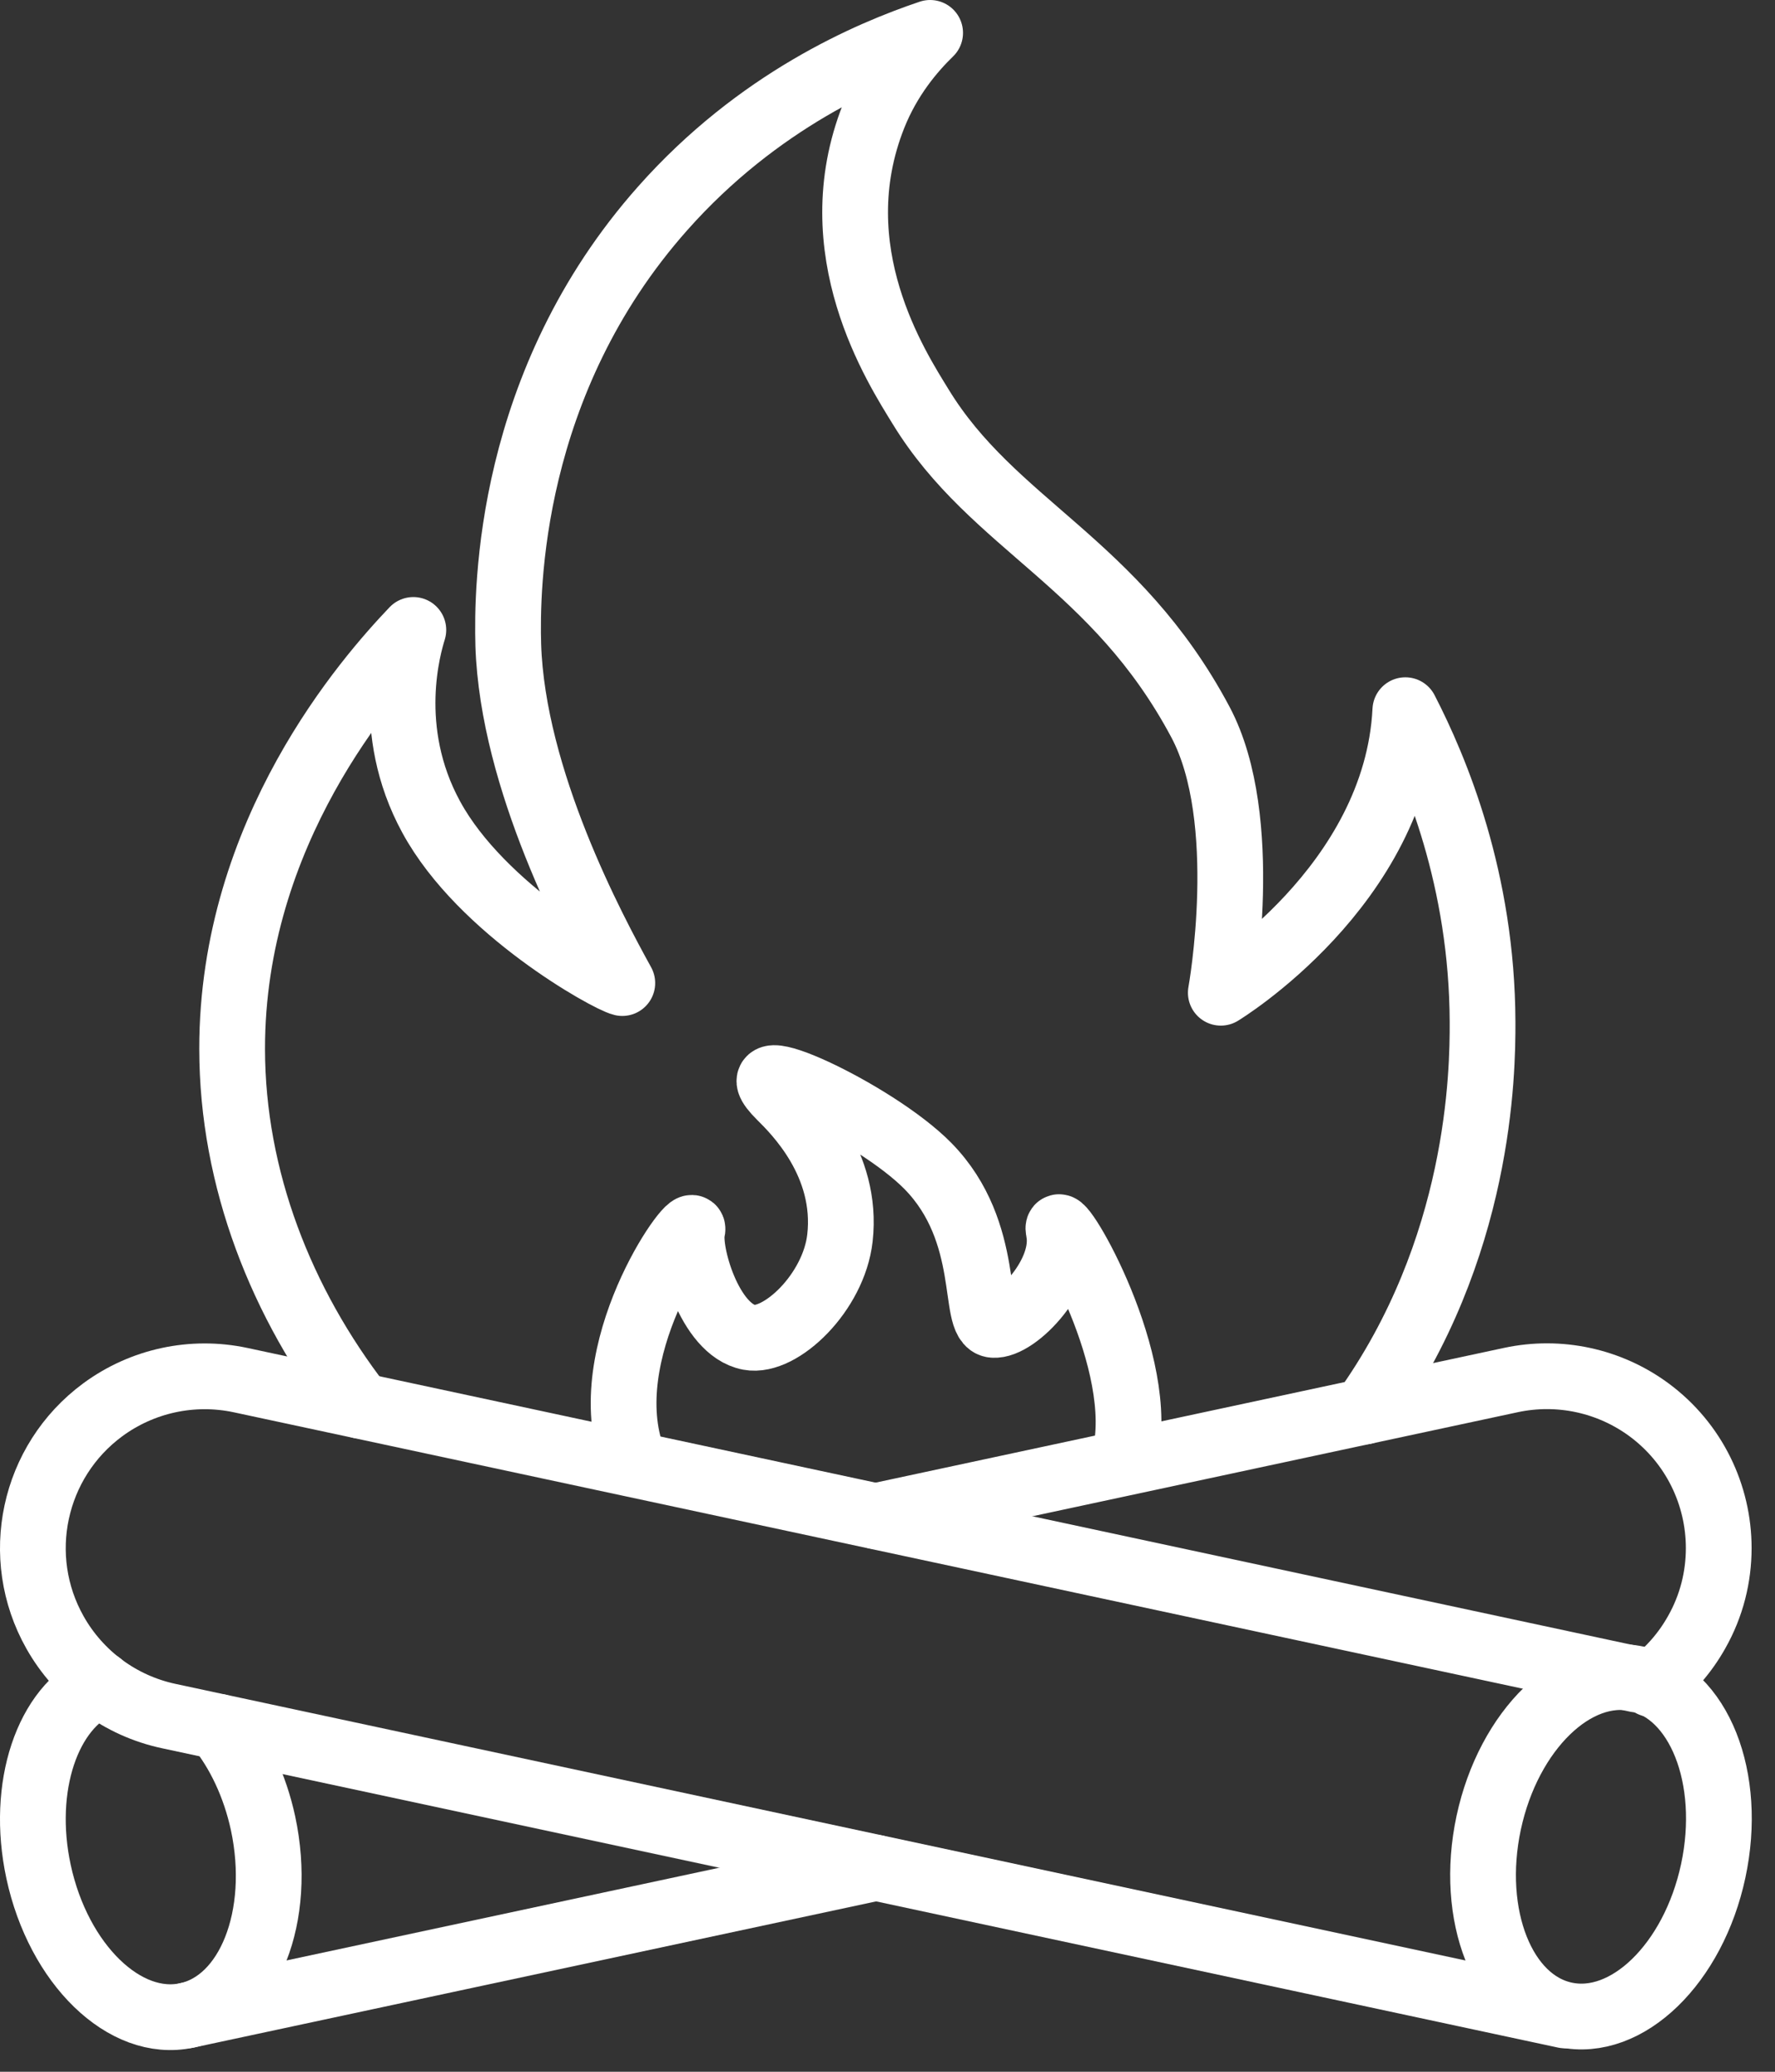
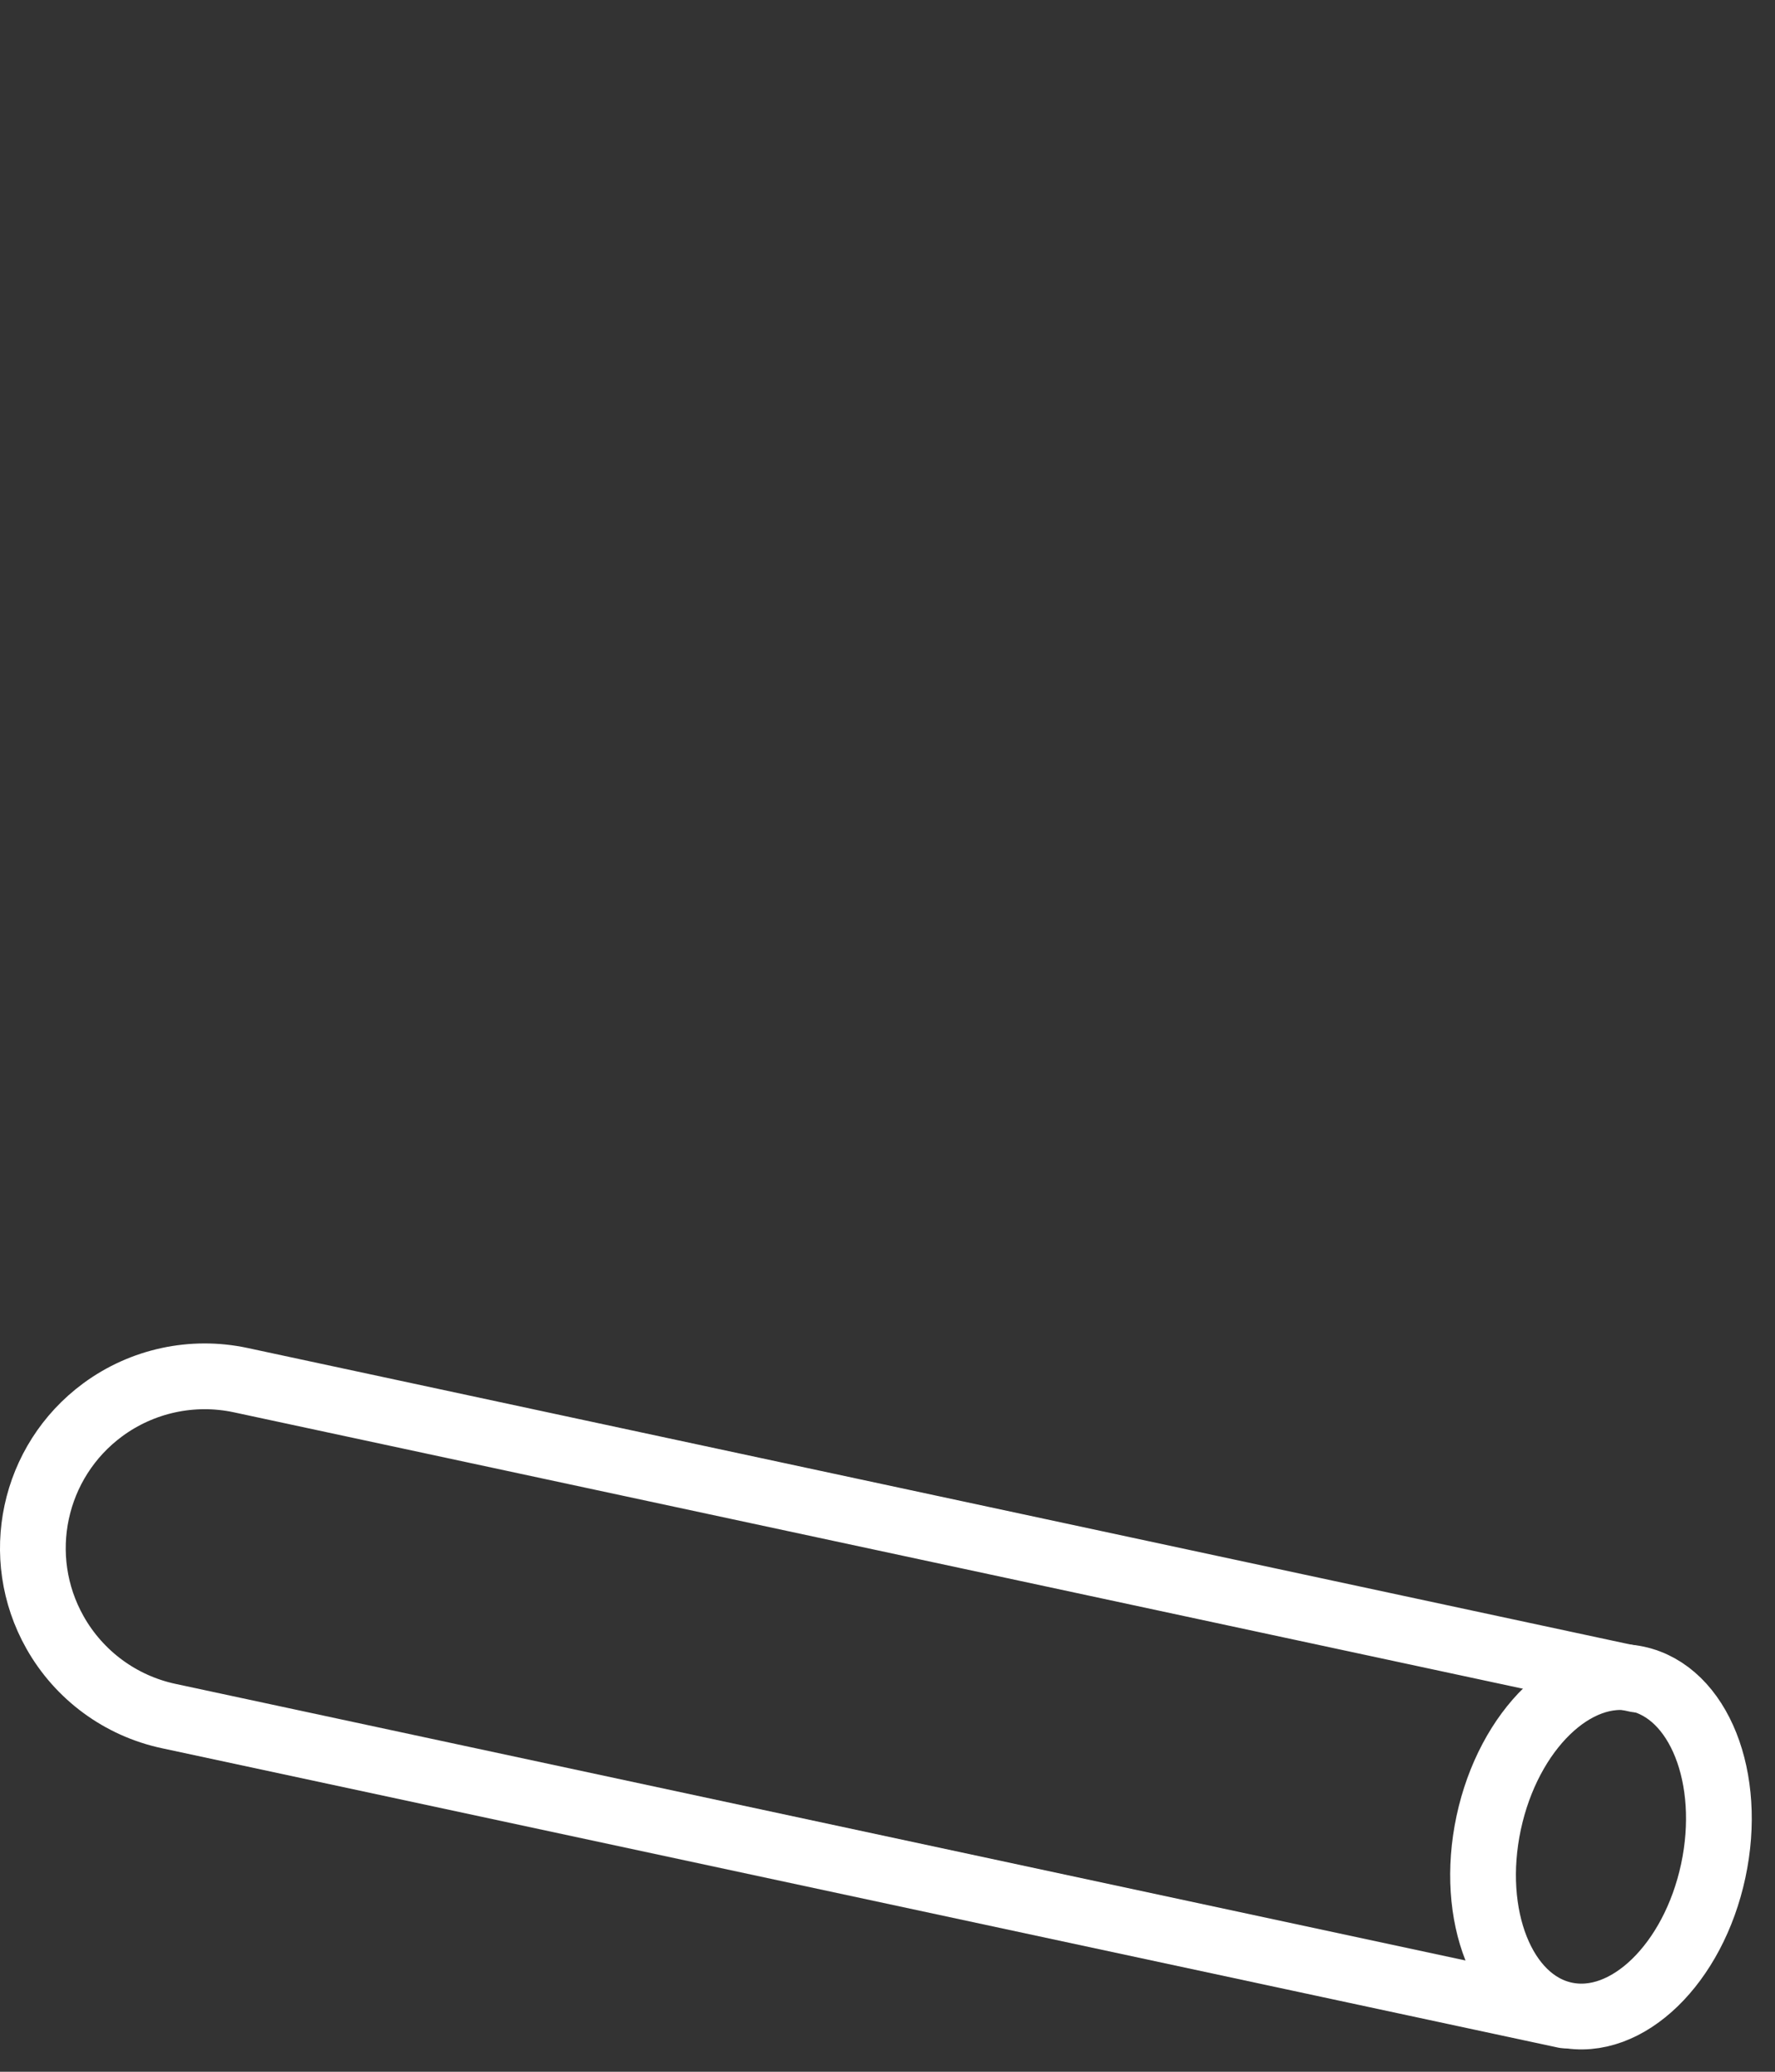
<svg xmlns="http://www.w3.org/2000/svg" width="54" height="63" viewBox="0 0 54 63" fill="none">
  <rect x="0" y="0" width="54" height="63" fill="#333333" stroke="none" />
-   <path d="M10.966 42.747C8.554 39.63 7.067 35.845 7.062 31.901C7.056 25.29 11.197 20.602 12.575 19.156C12.436 19.608 11.665 22.184 13.119 24.846C14.652 27.667 18.502 29.793 18.932 29.894C18.036 28.269 15.594 23.719 15.463 19.611C15.417 17.918 15.447 11.64 20.165 6.331C23.067 3.061 26.438 1.626 28.297 1C27.753 1.528 27.042 2.361 26.579 3.526C24.954 7.618 27.284 11.185 28.011 12.372C30.219 15.979 33.93 17.096 36.519 21.955C38.098 24.917 37.14 30.188 37.14 30.188C37.14 30.188 42.484 26.951 42.754 21.596C43.679 23.39 45.09 26.741 45.103 31.078C45.109 32.603 45.041 37.985 41.501 42.924" stroke="white" stroke-width="2" stroke-miterlimit="10" stroke-linecap="round" stroke-linejoin="round" />
-   <path d="M26.648 46.106L45.969 41.965C47.434 41.652 48.959 41.982 50.165 42.869C51.545 43.888 52.288 45.467 52.288 47.076C52.288 47.95 52.073 48.829 51.616 49.635C51.264 50.261 50.796 50.797 50.244 51.214" stroke="white" stroke-width="2" stroke-miterlimit="10" stroke-linecap="round" stroke-linejoin="round" />
-   <path d="M26.649 56.798H26.647L5.681 61.287" stroke="white" stroke-width="2" stroke-miterlimit="10" stroke-linecap="round" stroke-linejoin="round" />
-   <path d="M3.043 51.214C1.447 51.911 0.617 54.323 1.172 56.912C1.779 59.733 3.799 61.693 5.683 61.287C7.573 60.882 8.607 58.268 8.003 55.445C7.753 54.288 7.263 53.272 6.647 52.51" stroke="white" stroke-width="2" stroke-miterlimit="10" stroke-linecap="round" stroke-linejoin="round" />
  <path d="M49.797 51.072L7.32 41.968C5.855 41.655 4.328 41.985 3.124 42.872C1.001 44.438 0.377 47.343 1.673 49.64C2.408 50.944 3.666 51.87 5.131 52.183L47.608 61.287" stroke="white" stroke-width="2" stroke-miterlimit="10" stroke-linecap="round" stroke-linejoin="round" />
  <path d="M52.121 56.892C52.726 54.07 51.687 51.455 49.801 51.051C47.915 50.646 45.895 52.606 45.29 55.427C44.686 58.249 45.724 60.864 47.611 61.268C49.497 61.672 51.517 59.713 52.121 56.892Z" stroke="white" stroke-width="2" stroke-miterlimit="10" stroke-linecap="round" stroke-linejoin="round" />
-   <path d="M19.16 44.062C18.199 40.765 21.23 36.7 21.061 37.422C20.916 38.04 21.573 40.438 22.79 40.667C23.745 40.847 25.365 39.303 25.553 37.648C25.811 35.38 24.197 33.801 23.74 33.346C22.163 31.781 26.609 33.806 28.232 35.459C30.219 37.484 29.555 40.234 30.219 40.288C30.911 40.346 32.479 38.718 32.207 37.422C32.027 36.564 34.798 41.092 34.265 44.062" stroke="white" stroke-width="2" stroke-miterlimit="10" stroke-linecap="round" stroke-linejoin="round" />
</svg>